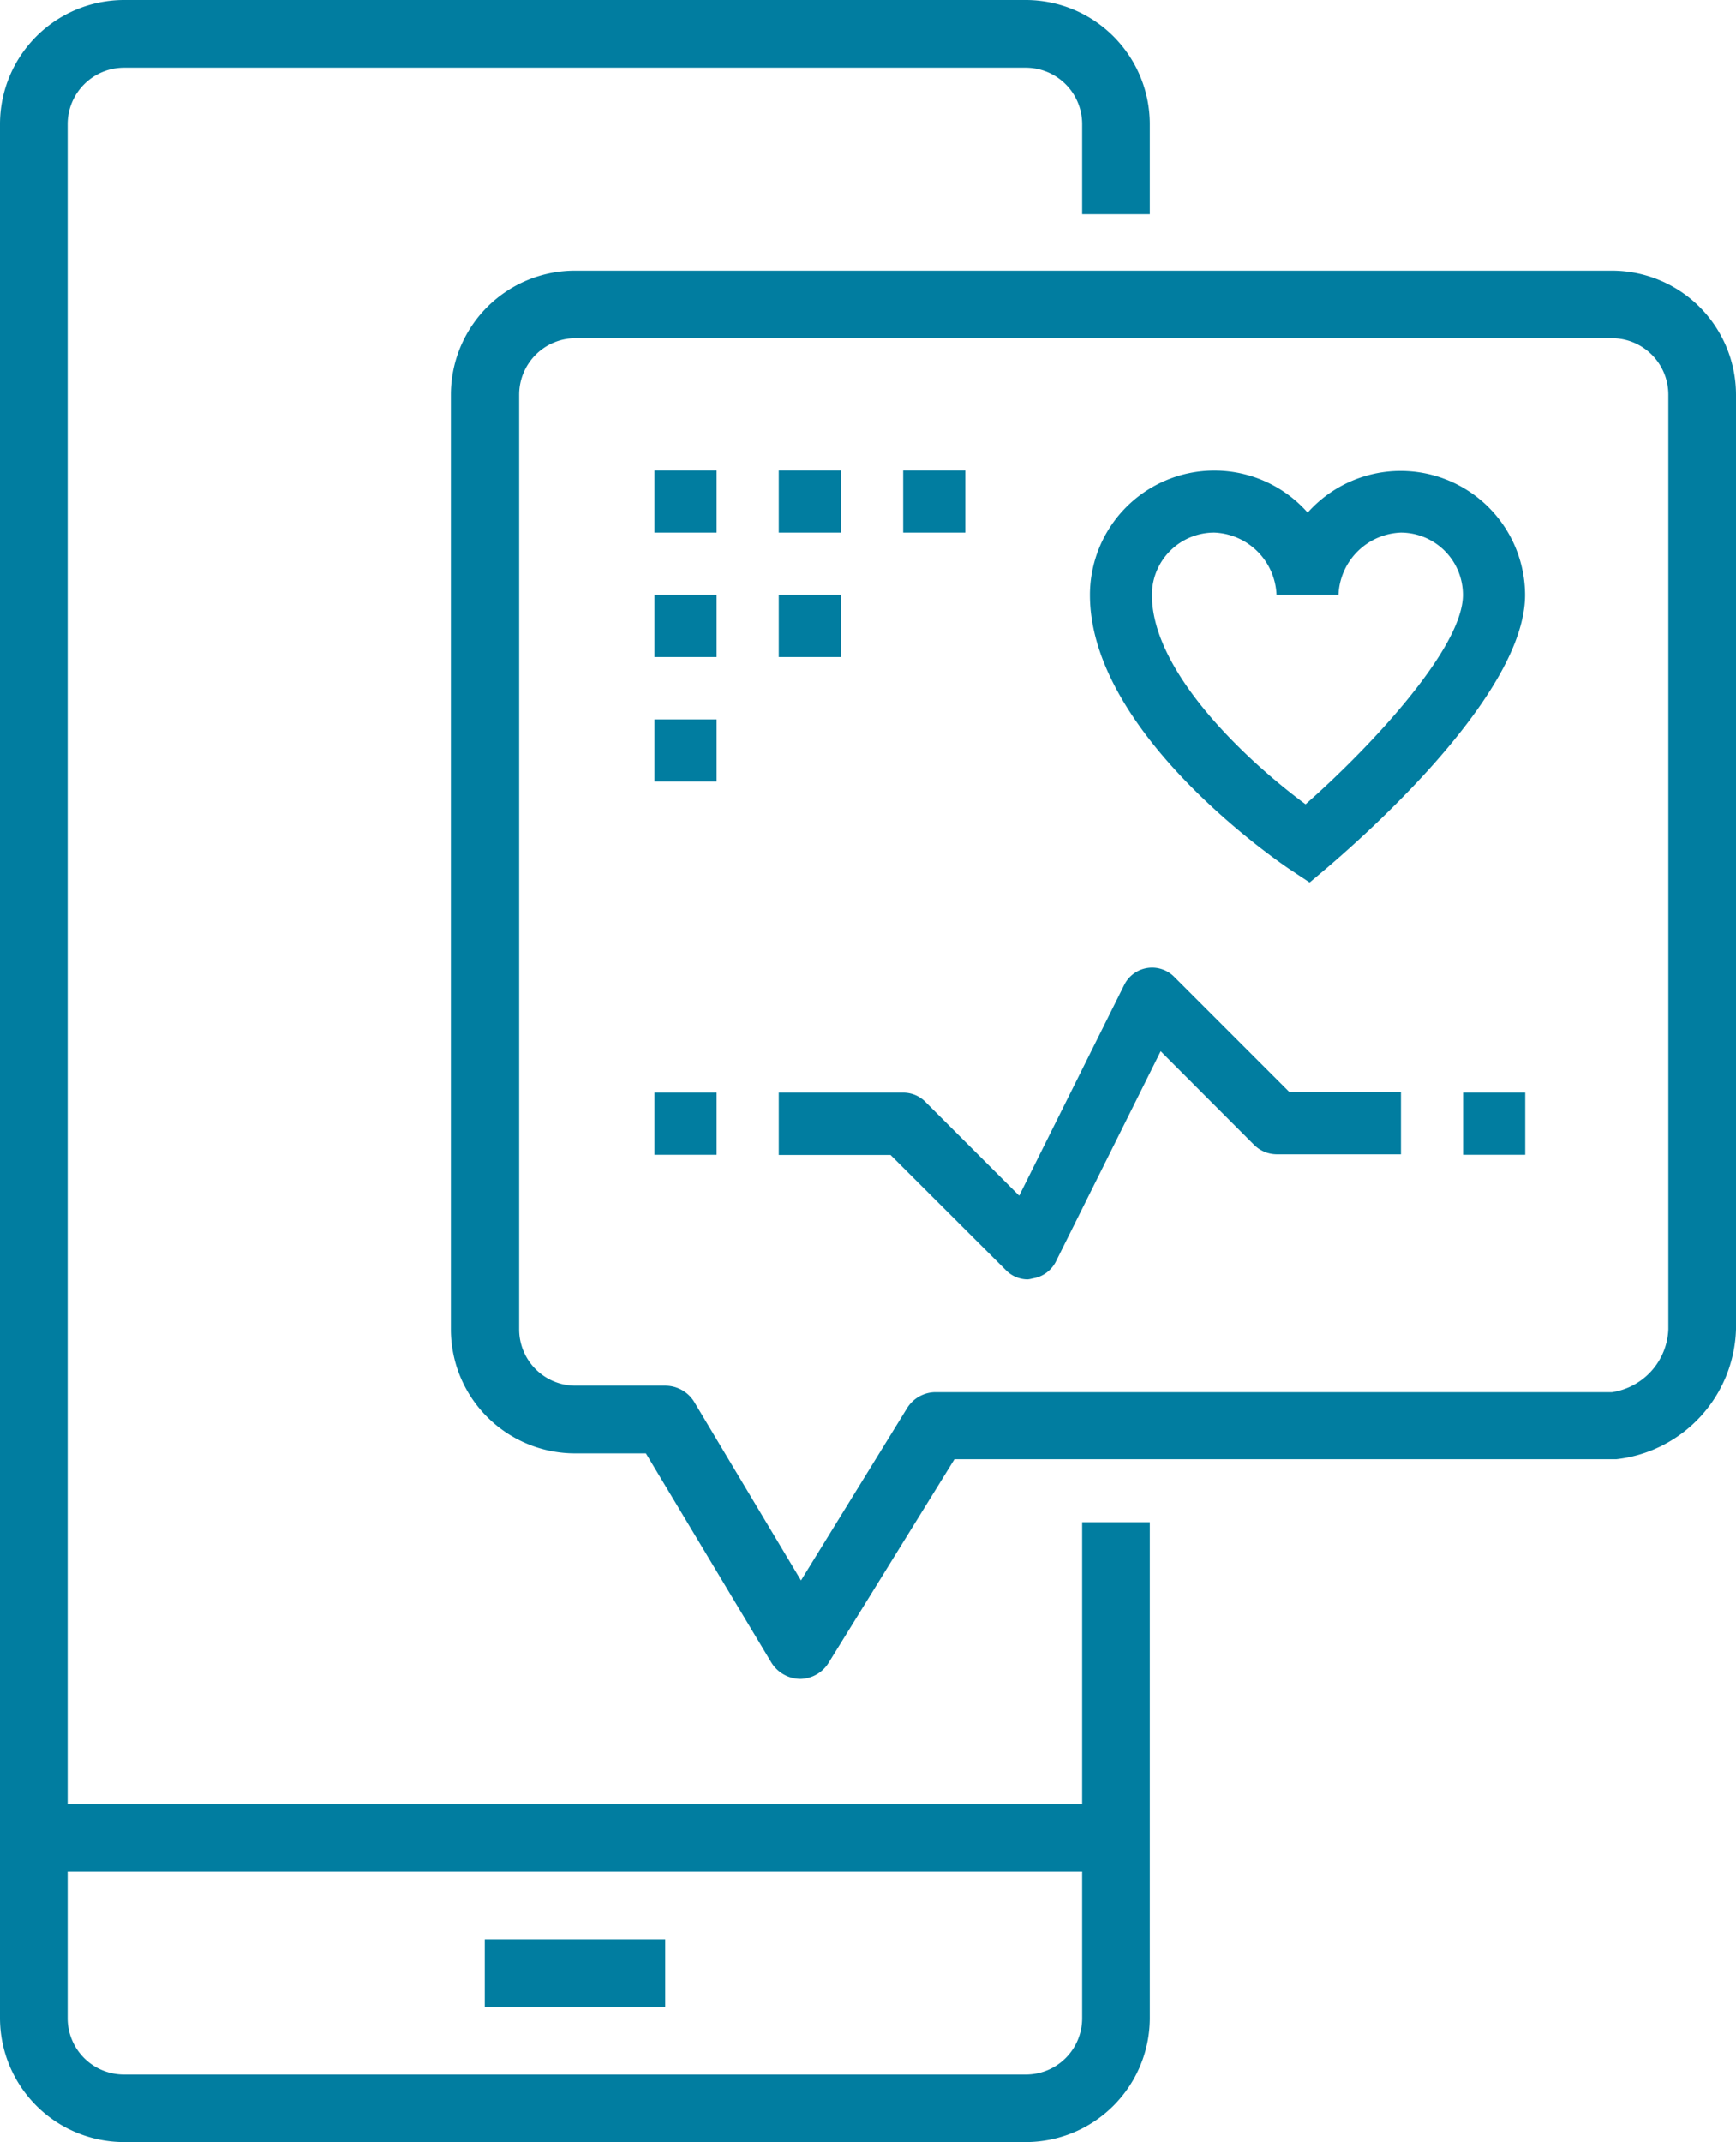
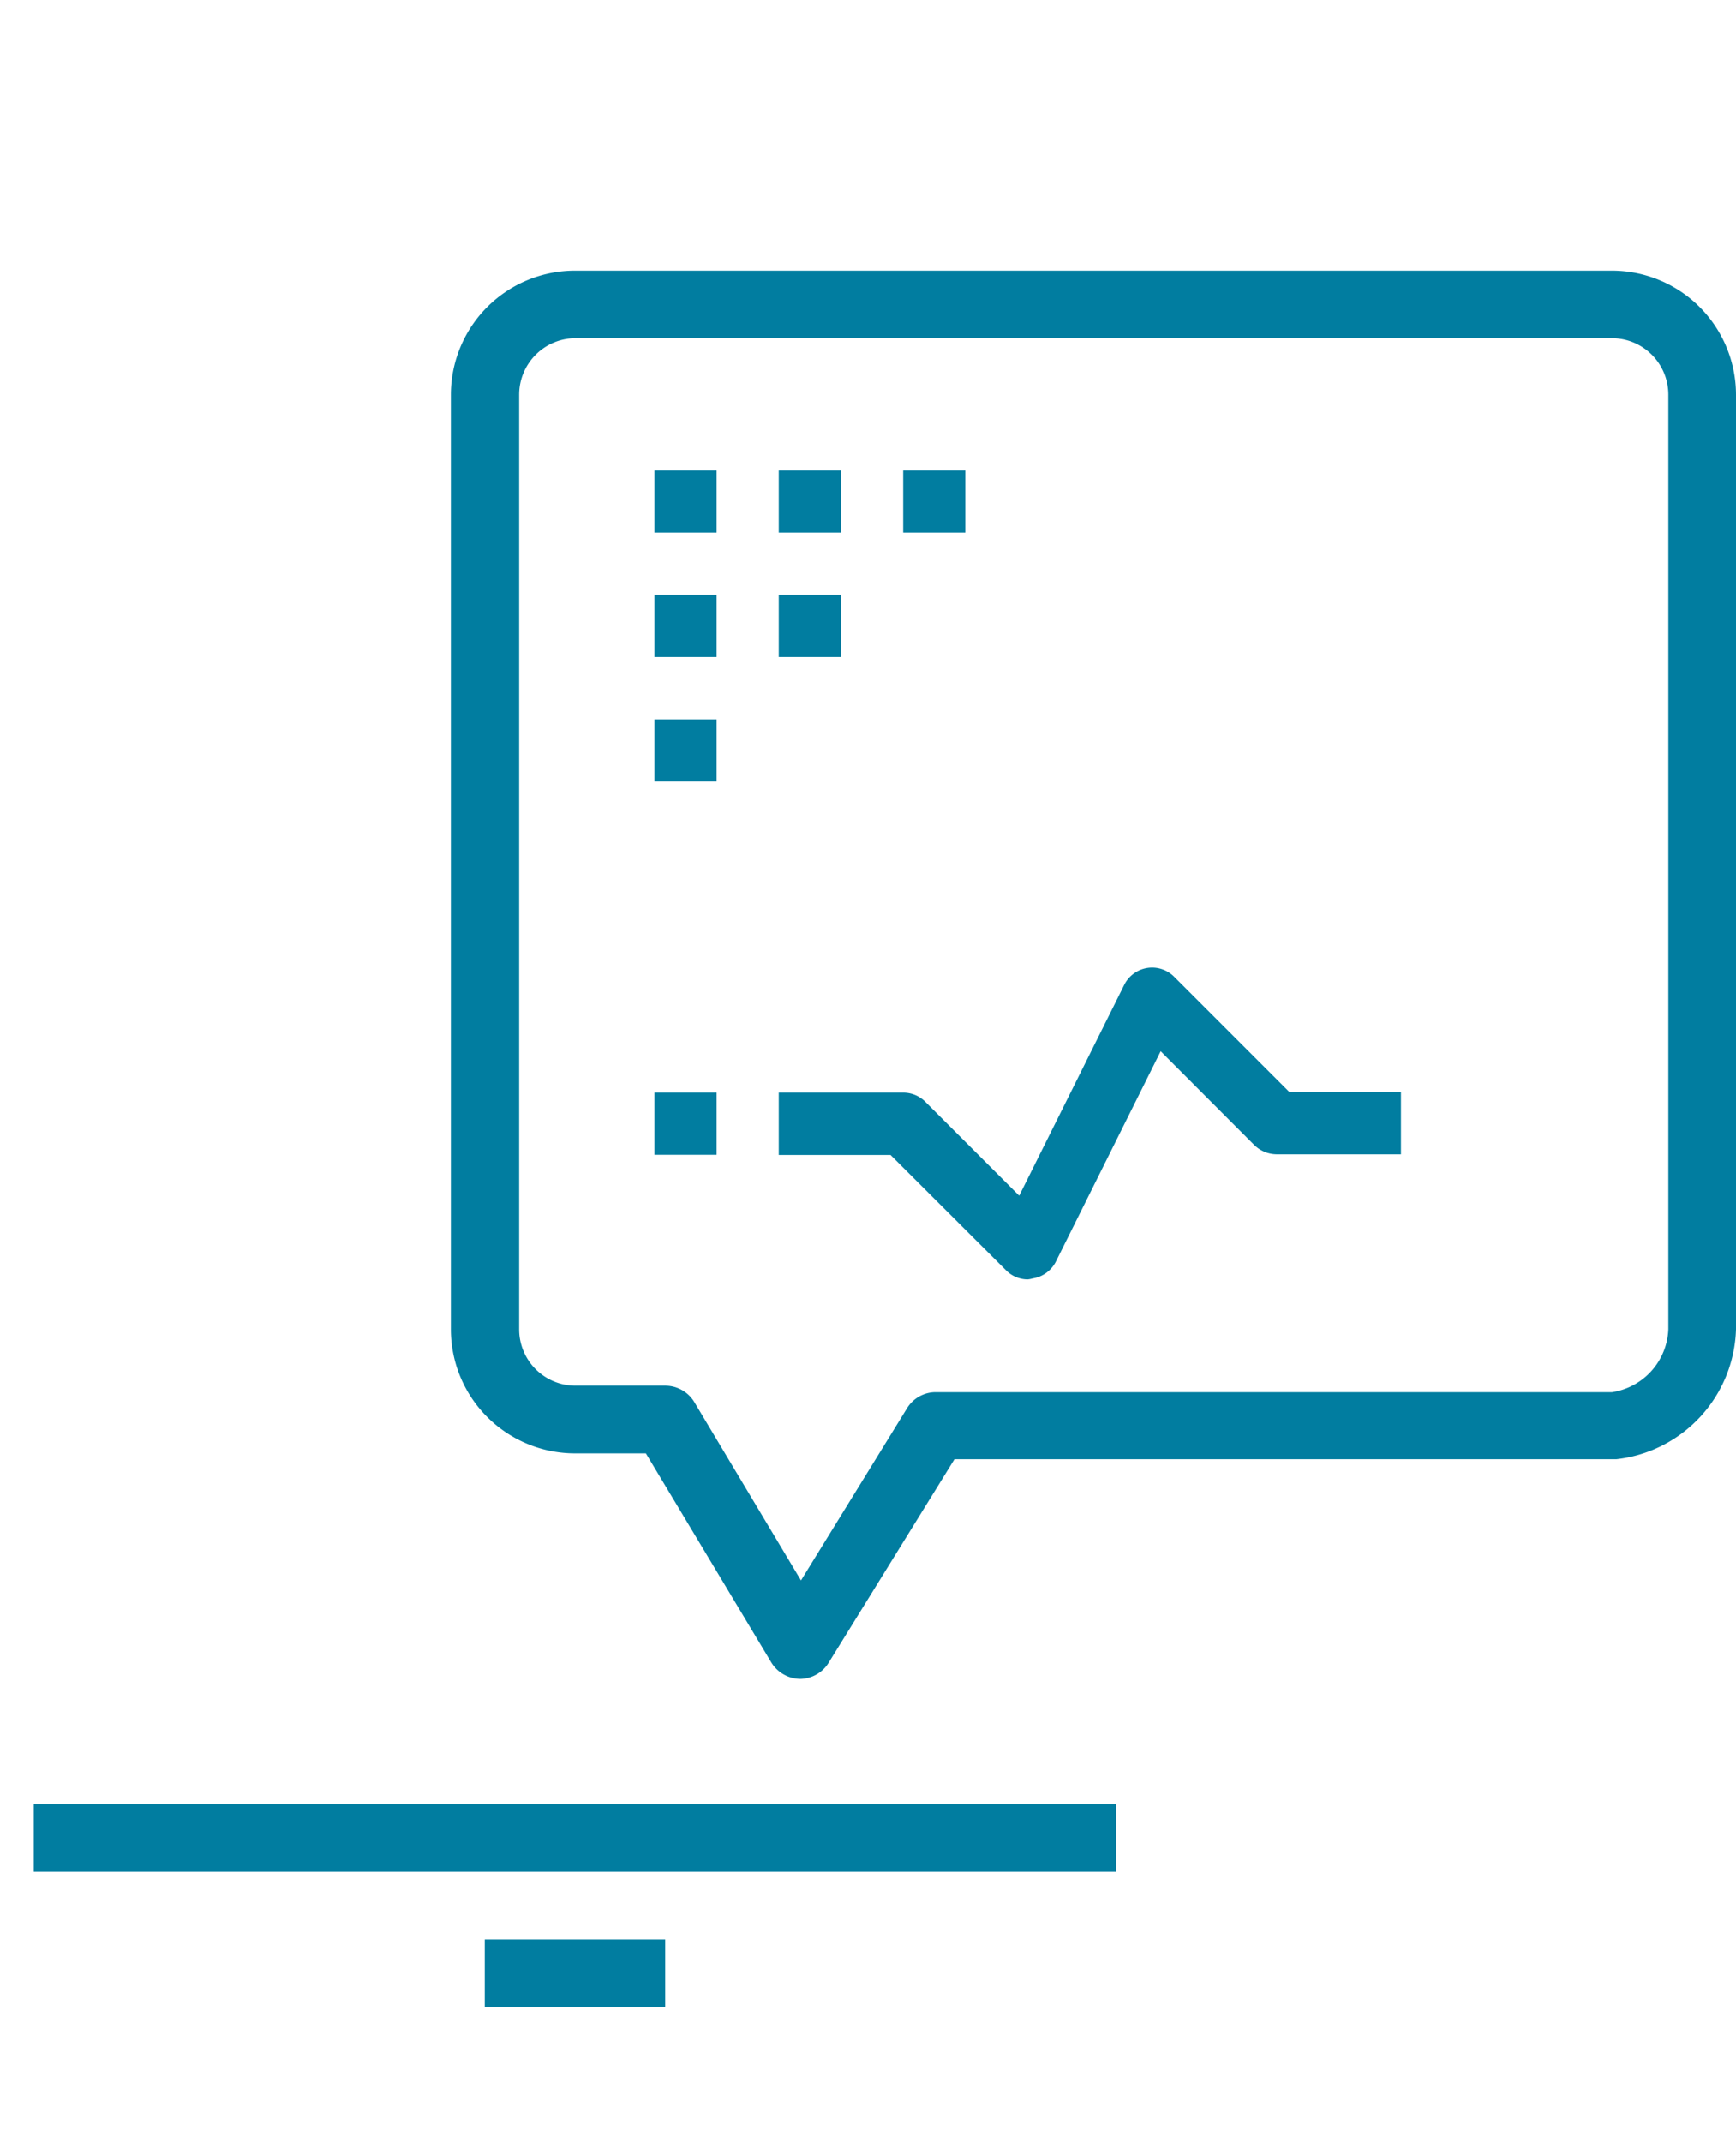
<svg xmlns="http://www.w3.org/2000/svg" id="Layer_1" data-name="Layer 1" width="107" height="132.01" viewBox="0 0 107 132.01">
-   <path d="M63.23,132H7.64A7.65,7.65,0,0,1,0,124.37V7.64A7.65,7.65,0,0,1,7.64,0H63.23a7.65,7.65,0,0,1,7.64,7.64V13.2H66.7V7.64a3.48,3.48,0,0,0-3.47-3.47H7.64A3.48,3.48,0,0,0,4.17,7.64V124.37a3.47,3.47,0,0,0,3.47,3.47H63.23a3.47,3.47,0,0,0,3.47-3.47V93.8h4.17v30.57A7.65,7.65,0,0,1,63.23,132Z" style="fill:#017da0" />
  <rect x="2.08" y="111.17" width="66.7" height="4.17" style="fill:#017da0" />
  <rect x="29.88" y="119.51" width="11.12" height="4.17" style="fill:#017da0" />
  <path d="M49.33,103.46h0a2.12,2.12,0,0,1-1.78-1L39.81,89.56H35.44a7.65,7.65,0,0,1-7.65-7.64V24.32a7.65,7.65,0,0,1,7.65-7.64H99.36A7.65,7.65,0,0,1,107,24.32v57.6a8.3,8.3,0,0,1-7.37,8l-40.8,0-7.73,12.5A2.09,2.09,0,0,1,49.33,103.46ZM35.44,20.84A3.48,3.48,0,0,0,32,24.32v57.6a3.47,3.47,0,0,0,3.48,3.47H41a2.09,2.09,0,0,1,1.79,1l6.58,11L55.9,86.79a2.07,2.07,0,0,1,1.77-1H99.36a4.08,4.08,0,0,0,3.47-3.88V24.32a3.48,3.48,0,0,0-3.47-3.48Z" style="fill:#017da0" />
  <rect x="48" y="28.99" width="3.83" height="3.83" style="fill:#017da0" />
  <rect x="55.67" y="28.99" width="3.83" height="3.83" style="fill:#017da0" />
  <rect x="40.34" y="28.99" width="3.83" height="3.83" style="fill:#017da0" />
  <rect x="48" y="36.66" width="3.83" height="3.83" style="fill:#017da0" />
  <rect x="40.34" y="44.33" width="3.83" height="3.83" style="fill:#017da0" />
  <rect x="40.34" y="36.66" width="3.83" height="3.83" style="fill:#017da0" />
-   <path d="M80.72,54.38l-1.19-.79c-.5-.33-12.35-8.34-12.35-16.93A7.67,7.67,0,0,1,80.6,31.59,7.67,7.67,0,0,1,94,36.66c0,6.46-11,15.77-12.2,16.81ZM74.85,32.82A3.84,3.84,0,0,0,71,36.66c0,4.83,6,10.34,9.47,12.9,4.15-3.66,9.7-9.67,9.7-12.9a3.84,3.84,0,0,0-3.83-3.84,4,4,0,0,0-3.84,3.84H78.68A4,4,0,0,0,74.85,32.82Z" style="fill:#017da0" />
  <path d="M63.34,78.84A1.88,1.88,0,0,1,62,78.27l-7.11-7.1H48V67.33h7.67a1.92,1.92,0,0,1,1.36.56l5.79,5.79,6.48-13a1.92,1.92,0,0,1,3.07-.49l7.1,7.1h6.88v3.84H78.68a2,2,0,0,1-1.36-.56l-5.78-5.79-6.48,13a1.93,1.93,0,0,1-1.41,1A1.63,1.63,0,0,1,63.34,78.84Z" style="fill:#017da0" />
  <rect x="40.34" y="67.33" width="3.83" height="3.83" style="fill:#017da0" />
-   <rect x="90.18" y="67.33" width="3.83" height="3.83" style="fill:#017da0" />
</svg>